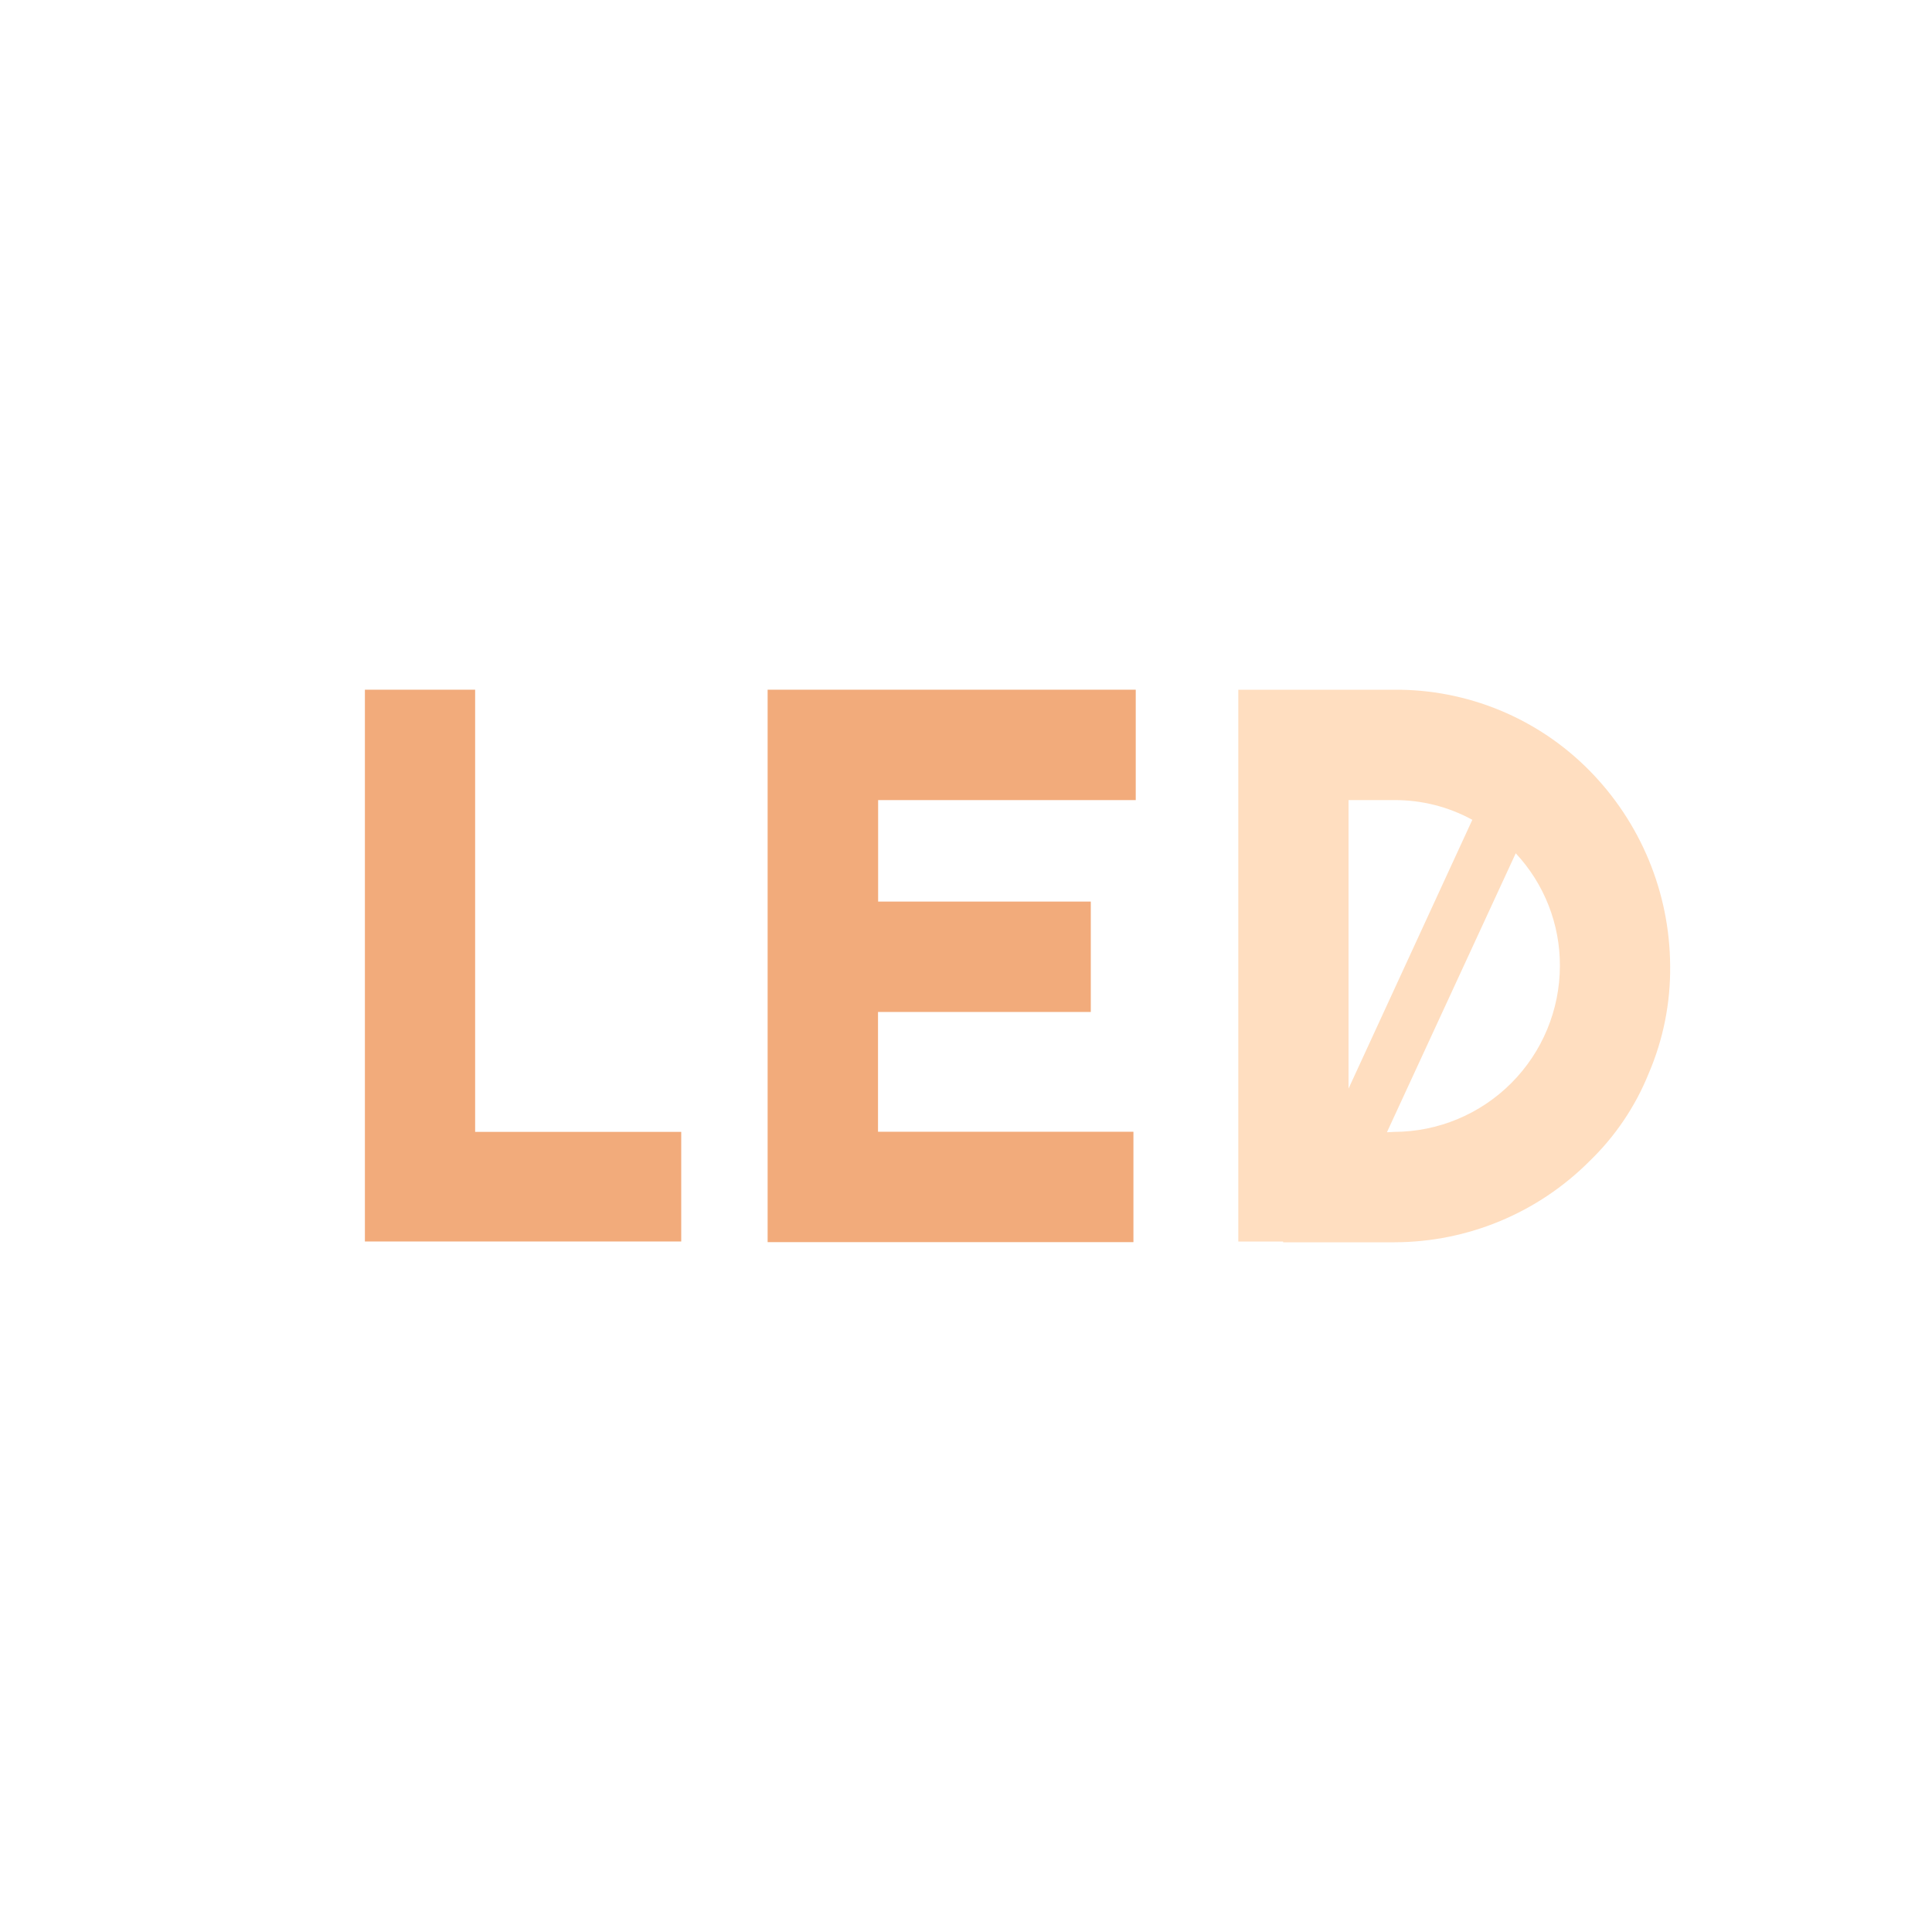
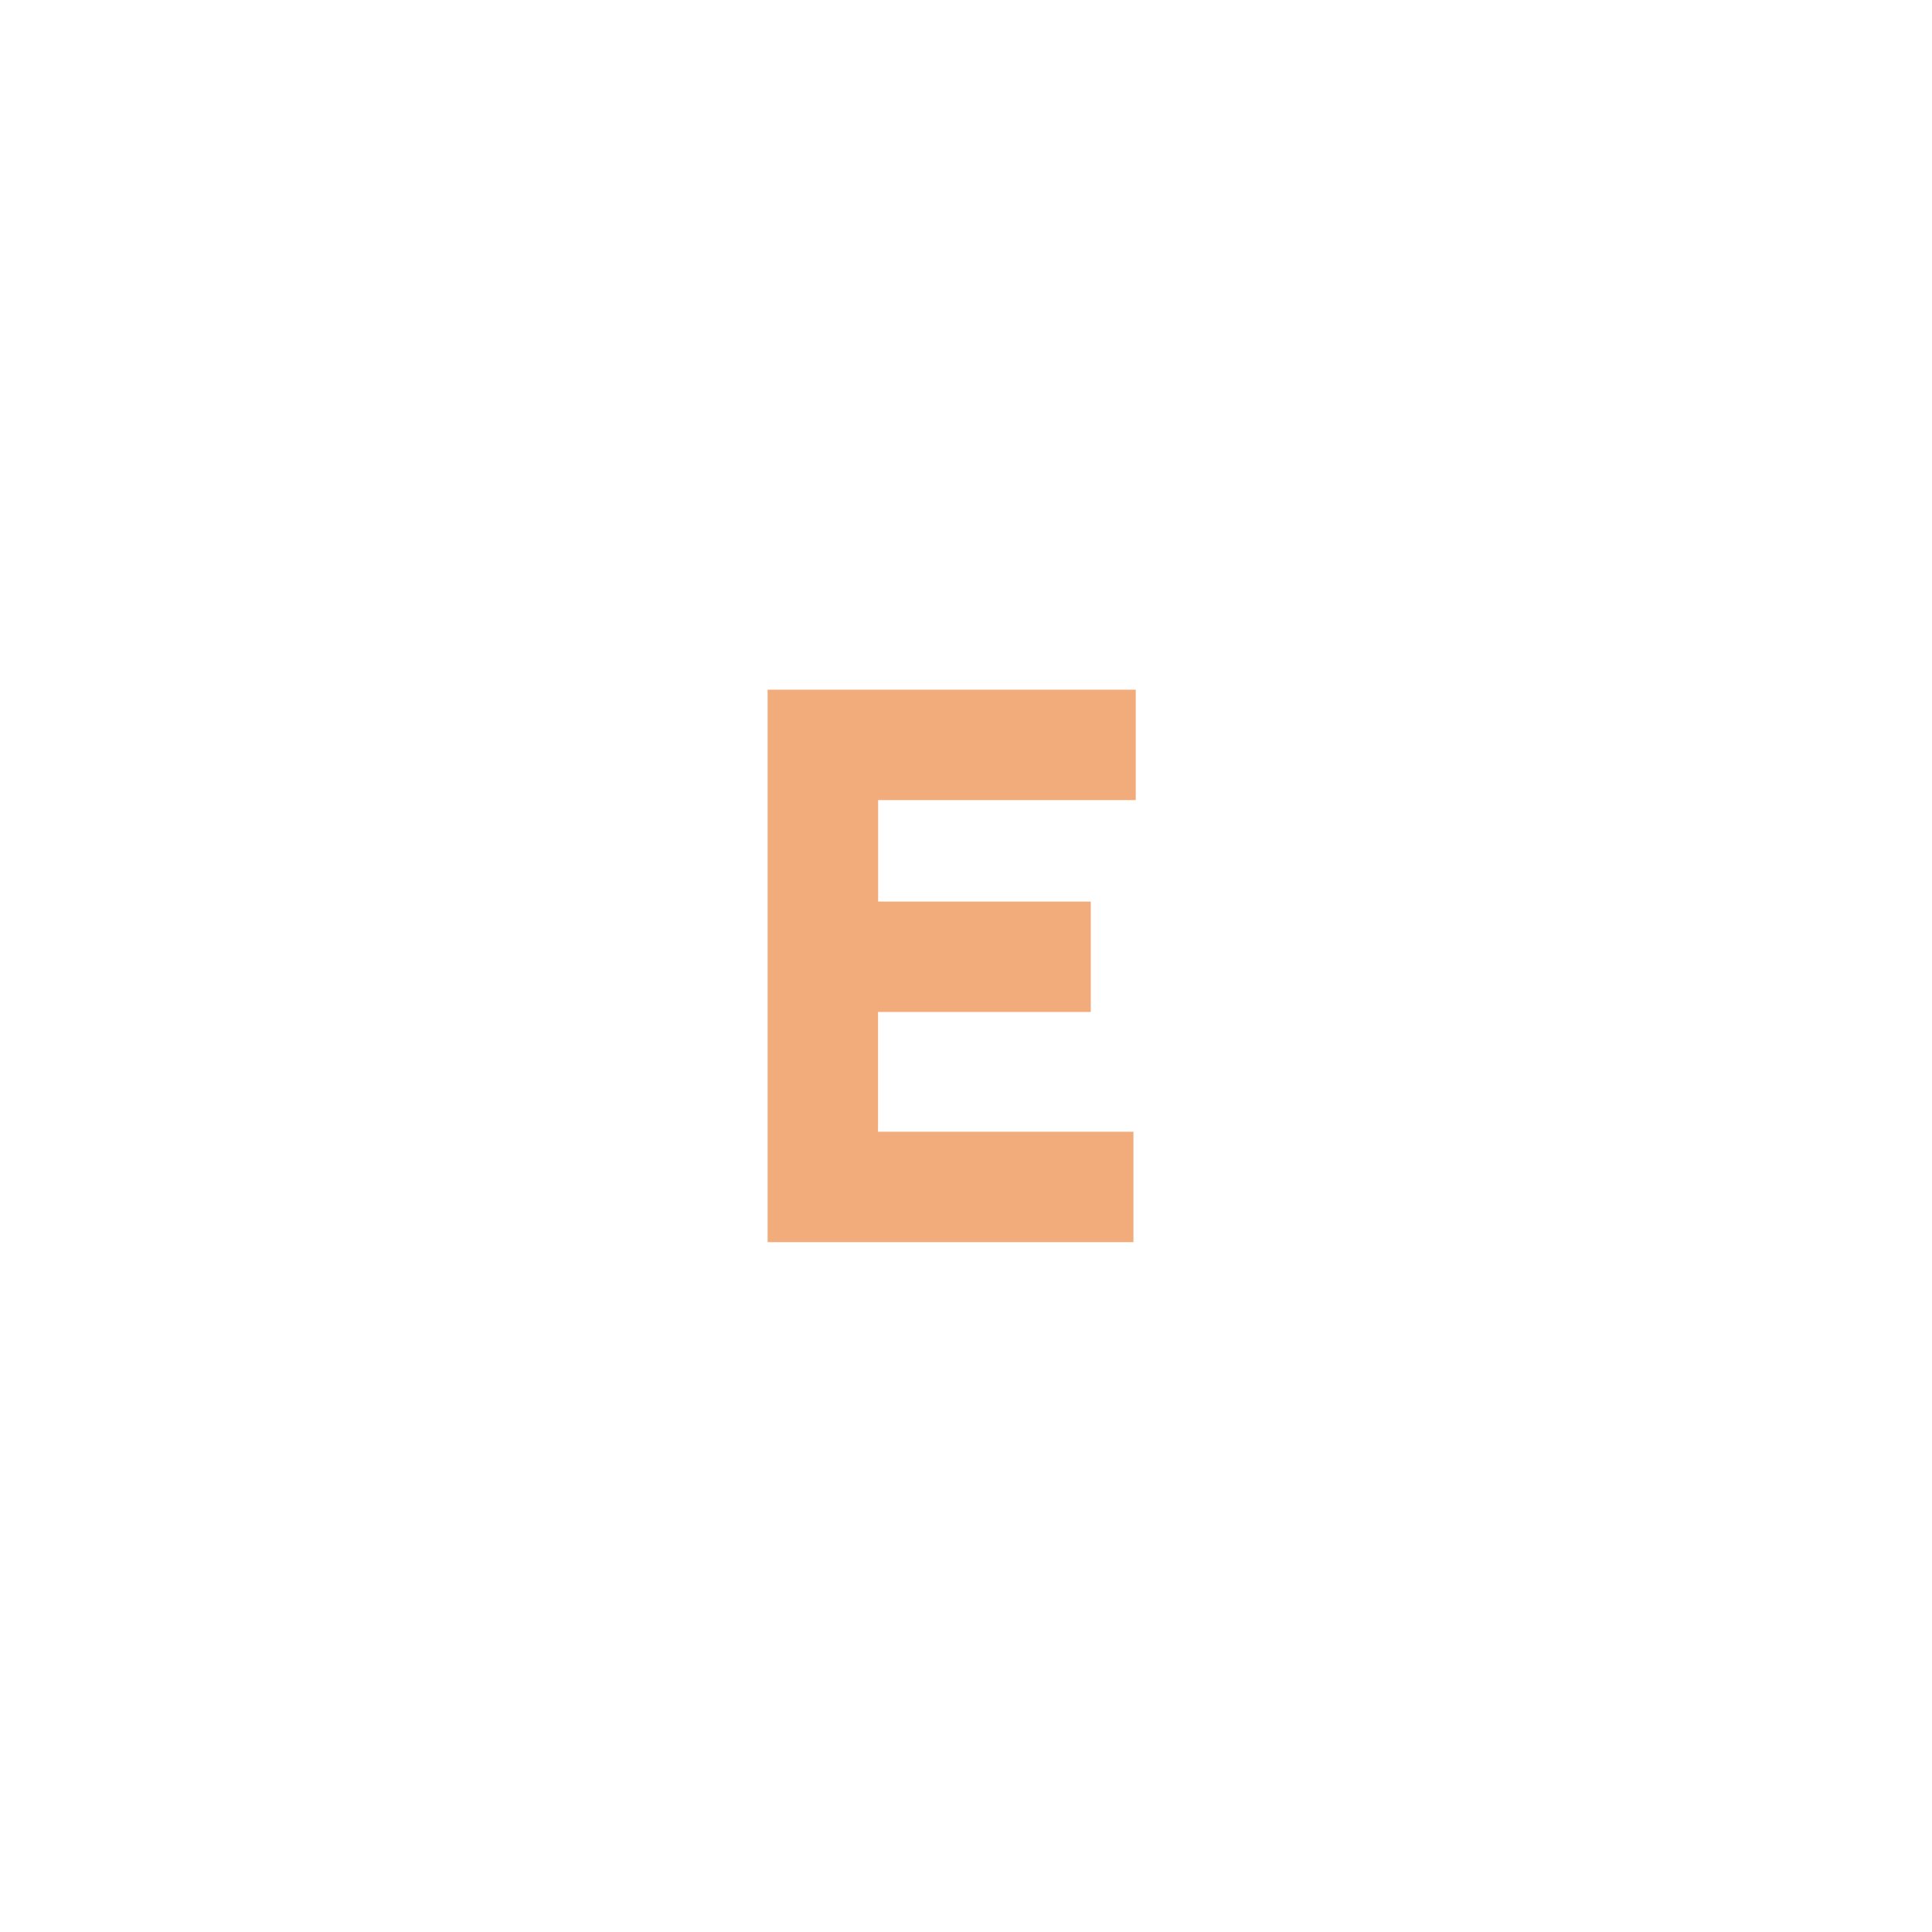
<svg xmlns="http://www.w3.org/2000/svg" viewBox="0 0 100 100" fill="none">
-   <path d="M24.593 58.586H35.26V64.259H18.887V35.699H24.593V58.586Z" fill="#F2AB7B" />
  <path d="M58.786 41.413H45.452V46.666H56.459V52.379H45.446V58.579H58.666V64.293H39.732V35.699H58.786V41.413Z" fill="#F2AB7B" />
-   <path d="M72.167 35.7C74.04 35.686 75.896 36.047 77.627 36.761C79.359 37.475 80.929 38.529 82.247 39.86C84.92 42.56 86.428 46.2 86.447 50C86.468 51.913 86.089 53.809 85.334 55.566C84.644 57.276 83.601 58.82 82.274 60.1C79.602 62.779 75.977 64.289 72.194 64.3H66.414V64.26H64.094V35.7H72.167ZM69.8 41.413V56.346L76.207 42.433C74.969 41.756 73.578 41.405 72.167 41.413H69.8ZM72.167 58.586C74.441 58.578 76.618 57.67 78.224 56.061C79.831 54.452 80.735 52.273 80.74 50C80.75 47.835 79.932 45.748 78.454 44.166L71.787 58.606L72.167 58.586Z" fill="#FFDEC0" />
</svg>